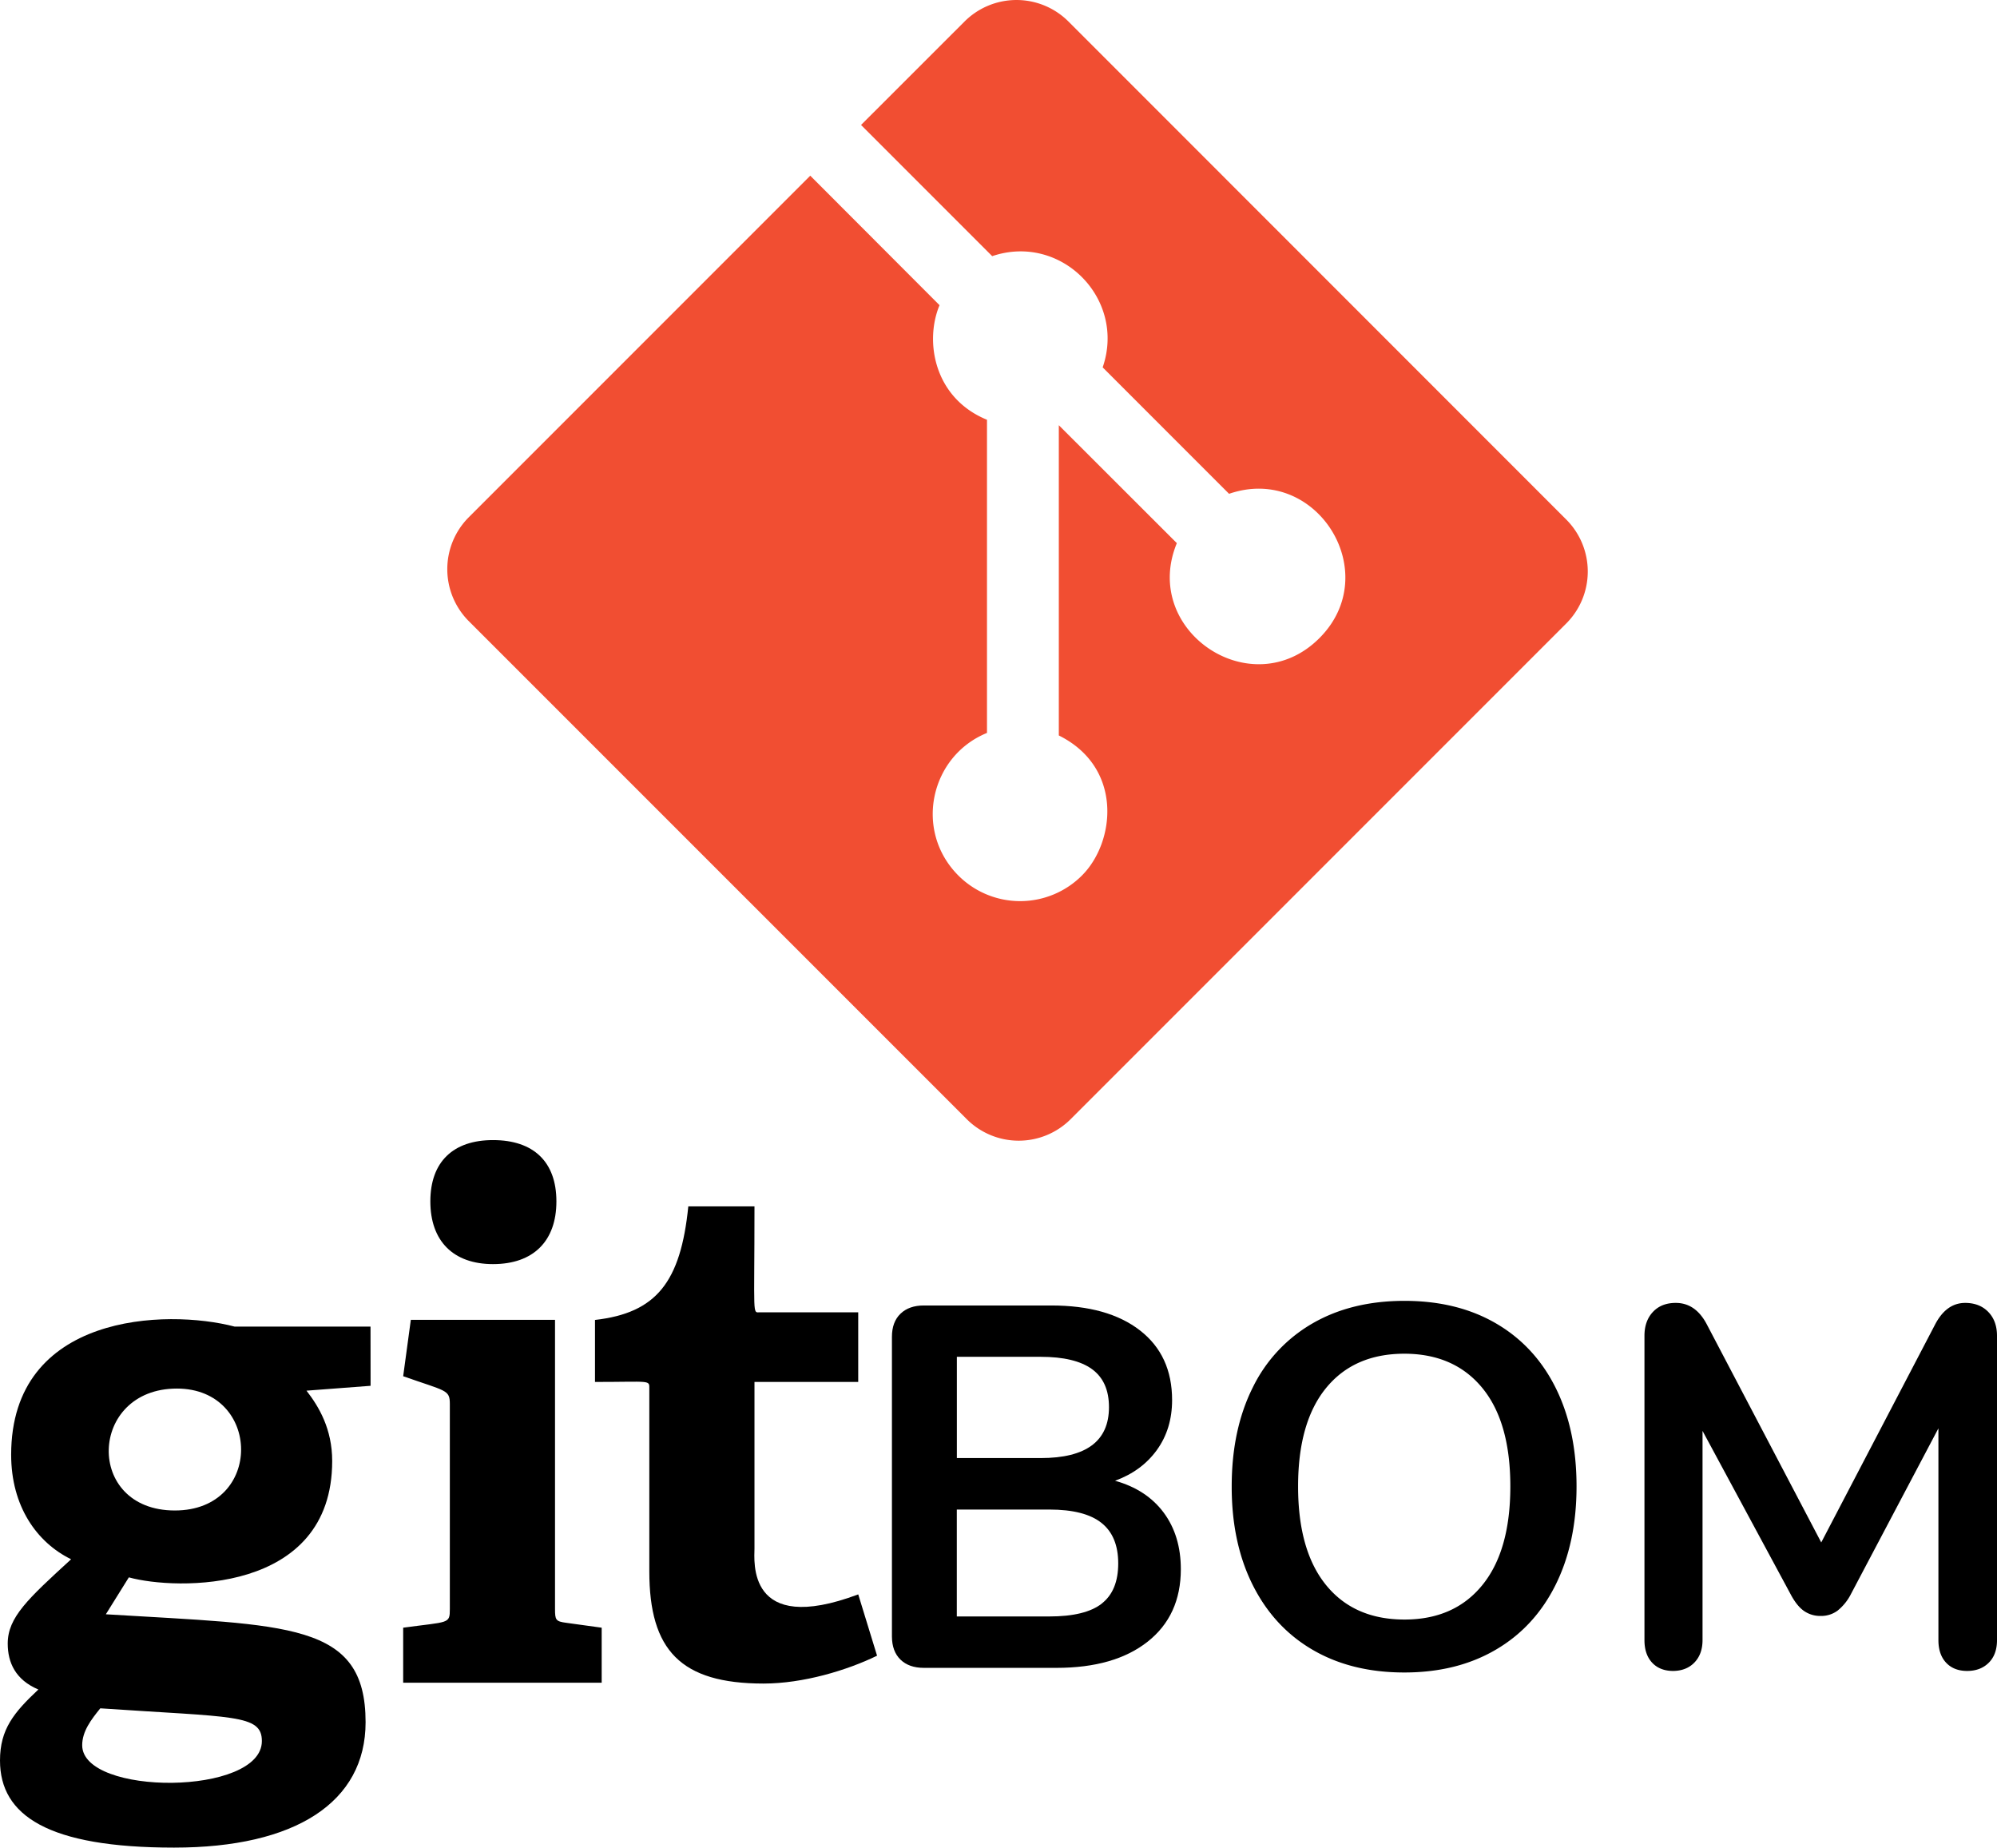
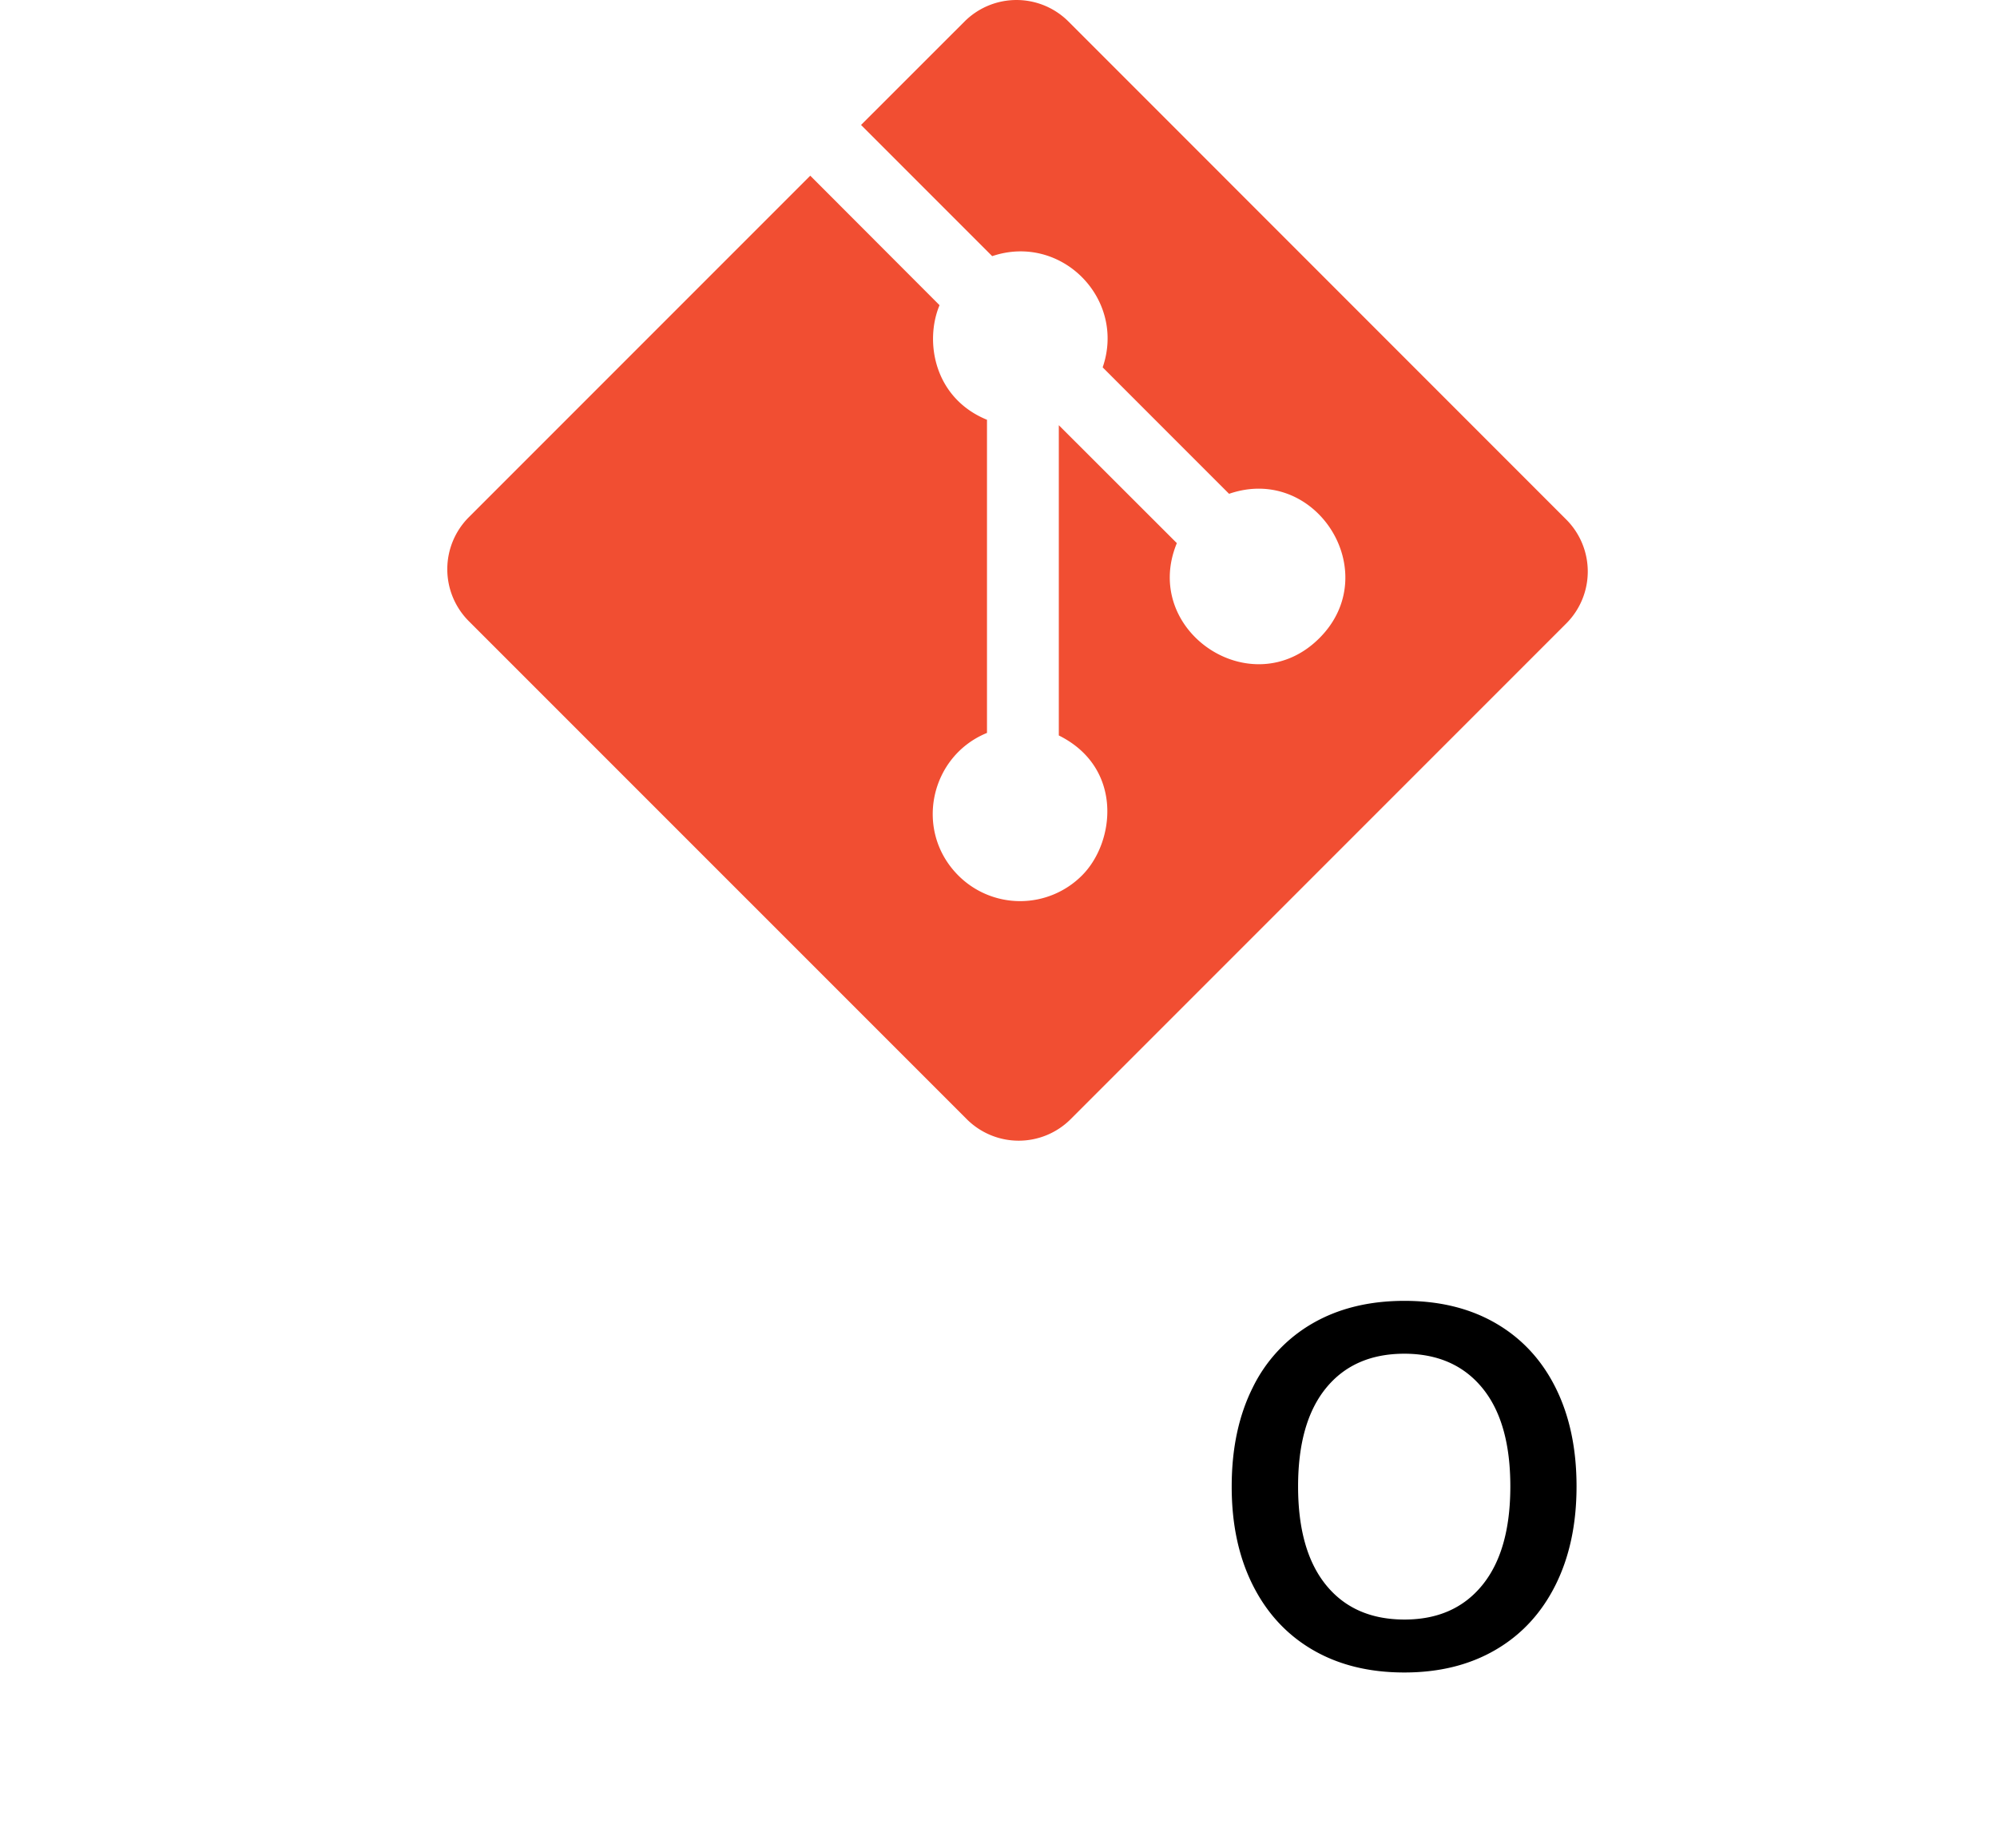
<svg xmlns="http://www.w3.org/2000/svg" id="gitbom_logo" data-name="gitbom logo" viewBox="0 0 1165.78 1078.35">
  <defs>
    <style>.cls-1{fill:#f14e32;}</style>
  </defs>
  <path id="logo" class="cls-1" d="M914.33,303.23,623.72,12.55a42.92,42.92,0,0,0-60.65,0L502.65,72.93l76.56,76.57c40.22-13.59,78.29,24.92,64.49,64.91l73.79,73.8c50.87-17.54,90.92,46.07,52.72,84.24C730.84,411.82,665.87,368.19,687,317L618.1,248.17V429.25c37.6,18.64,33.08,62.2,13.5,81.74a51,51,0,0,1-72.15,0c-26.11-26.16-16.45-69.71,16.72-83.22V245c-30.91-12.65-36.56-45.68-27.7-66.88L473,102.54,273.67,301.88a42.9,42.9,0,0,0,0,60.65l290.7,290.68a42.89,42.89,0,0,0,60.63,0L914.33,363.88a42.9,42.9,0,0,0,0-60.65Z" />
  <g id="text">
-     <path id="git" d="M216.29,774.27H137C97,763.78,6.51,766.51,6.51,849.06c0,30.09,15,51.23,35,61-25.1,23-37,33.85-37,49.21,0,11,4.47,21.14,17.89,26.81C8.13,999.49,0,1009.23,0,1027.53c0,32.11,28.05,50.82,101.63,50.82,70.75,0,111.79-26.42,111.79-73.18,0-58.66-45.16-56.5-151.63-63l13.43-21.55c27.27,7.58,118.7,10,118.7-67.89,0-18.7-7.73-31.71-15-41.07l37.41-2.84Zm-63.42,241.9c0,32.06-104.89,32.1-104.89,2.43,0-8.14,5.27-15,10.57-21.54C136.26,1002.36,152.87,1000.43,152.87,1016.17ZM102.06,881.59c-52.8,0-50.46-71.16,1.2-71.16C152.8,810.43,154.08,881.59,102.06,881.59ZM235.36,982.1V950c26.75-3.66,27.24-2,27.24-11V819.49c0-8.5-2.05-7.38-27.24-16.26l4.47-32.92H324V939c0,6.51.4,7.32,6.51,8.14L351.24,950v32.1Zm52.45-244.31c-23.17,0-36.59-13.43-36.59-36.61s13.42-35.77,36.59-35.77c23.58,0,37,12.62,37,35.77S311.39,737.79,287.81,737.79ZM512,966.34c-17.49,8.53-43.1,16.26-66.28,16.26-48.38,0-66.67-19.5-66.67-65.46V810.63c0-5.42,1.05-4.06-31.71-4.06V770.38c35.78-4.07,50-22,54.47-66.27h38.63c0,65.83-1.34,61.81,3.26,61.81H501v40.65H440.44v97.15c0,6.92-4.92,51.41,60.57,26.84Z" />
-     <path d="M679.33,882.84q10,13.5,10,33,0,27-19.35,42.3t-53.25,15.3h-77.4q-8.7,0-13.65-4.8t-5-13.5V780.24q0-8.68,5-13.5t13.65-4.8h74.4q33,0,51.75,14.55t18.75,40.65q0,16.82-8.85,29.1t-24.45,18Q669.28,869.36,679.33,882.84ZM558.58,851h48.9q39.9,0,39.9-29.7,0-15-9.9-22.2t-30-7.2h-48.9Zm84.6,84.9q9.6-7.49,9.6-23.4T643,888.84q-9.75-7.79-30.45-7.8h-54v62.4h54Q633.58,943.44,643.18,935.94Z" />
    <path d="M766.33,962.94q-22.65-13.19-35-37.8t-12.3-57.6q0-33,12.15-57.45a87.39,87.39,0,0,1,34.95-37.65q22.8-13.19,53.7-13.2t53.55,13.2q22.65,13.21,34.8,37.65t12.15,57.45q0,33-12.3,57.6t-35,37.8q-22.65,13.21-53.25,13.2Q789,976.14,766.33,962.94Zm99-37.8q16.35-20.08,16.35-57.6t-16.35-57.45q-16.35-19.94-45.45-20-29.4,0-45.75,20t-16.35,57.45q0,37.51,16.35,57.6t45.75,20.1Q849,945.24,865.33,925.14Z" />
-     <path d="M1160.68,765.69q5.1,5.26,5.1,13.95v177.6q0,8.41-4.8,13.2t-12.6,4.8q-7.8,0-12.3-4.8t-4.5-13.2V833.64l-51,96.6a29.68,29.68,0,0,1-7.8,9.75,16,16,0,0,1-9.9,3.15,16.52,16.52,0,0,1-9.9-3q-4.2-3-7.8-9.9l-51.3-95.1v122.1q0,8.1-4.65,13t-12.45,5q-7.8,0-12.3-4.8t-4.5-13.2V779.64q0-8.68,4.95-13.95t13.35-5.25q11.7,0,18.3,12.9l66.6,126.9,66.3-126.9q6.6-12.89,17.7-12.9Q1155.58,760.44,1160.68,765.69Z" />
  </g>
</svg>